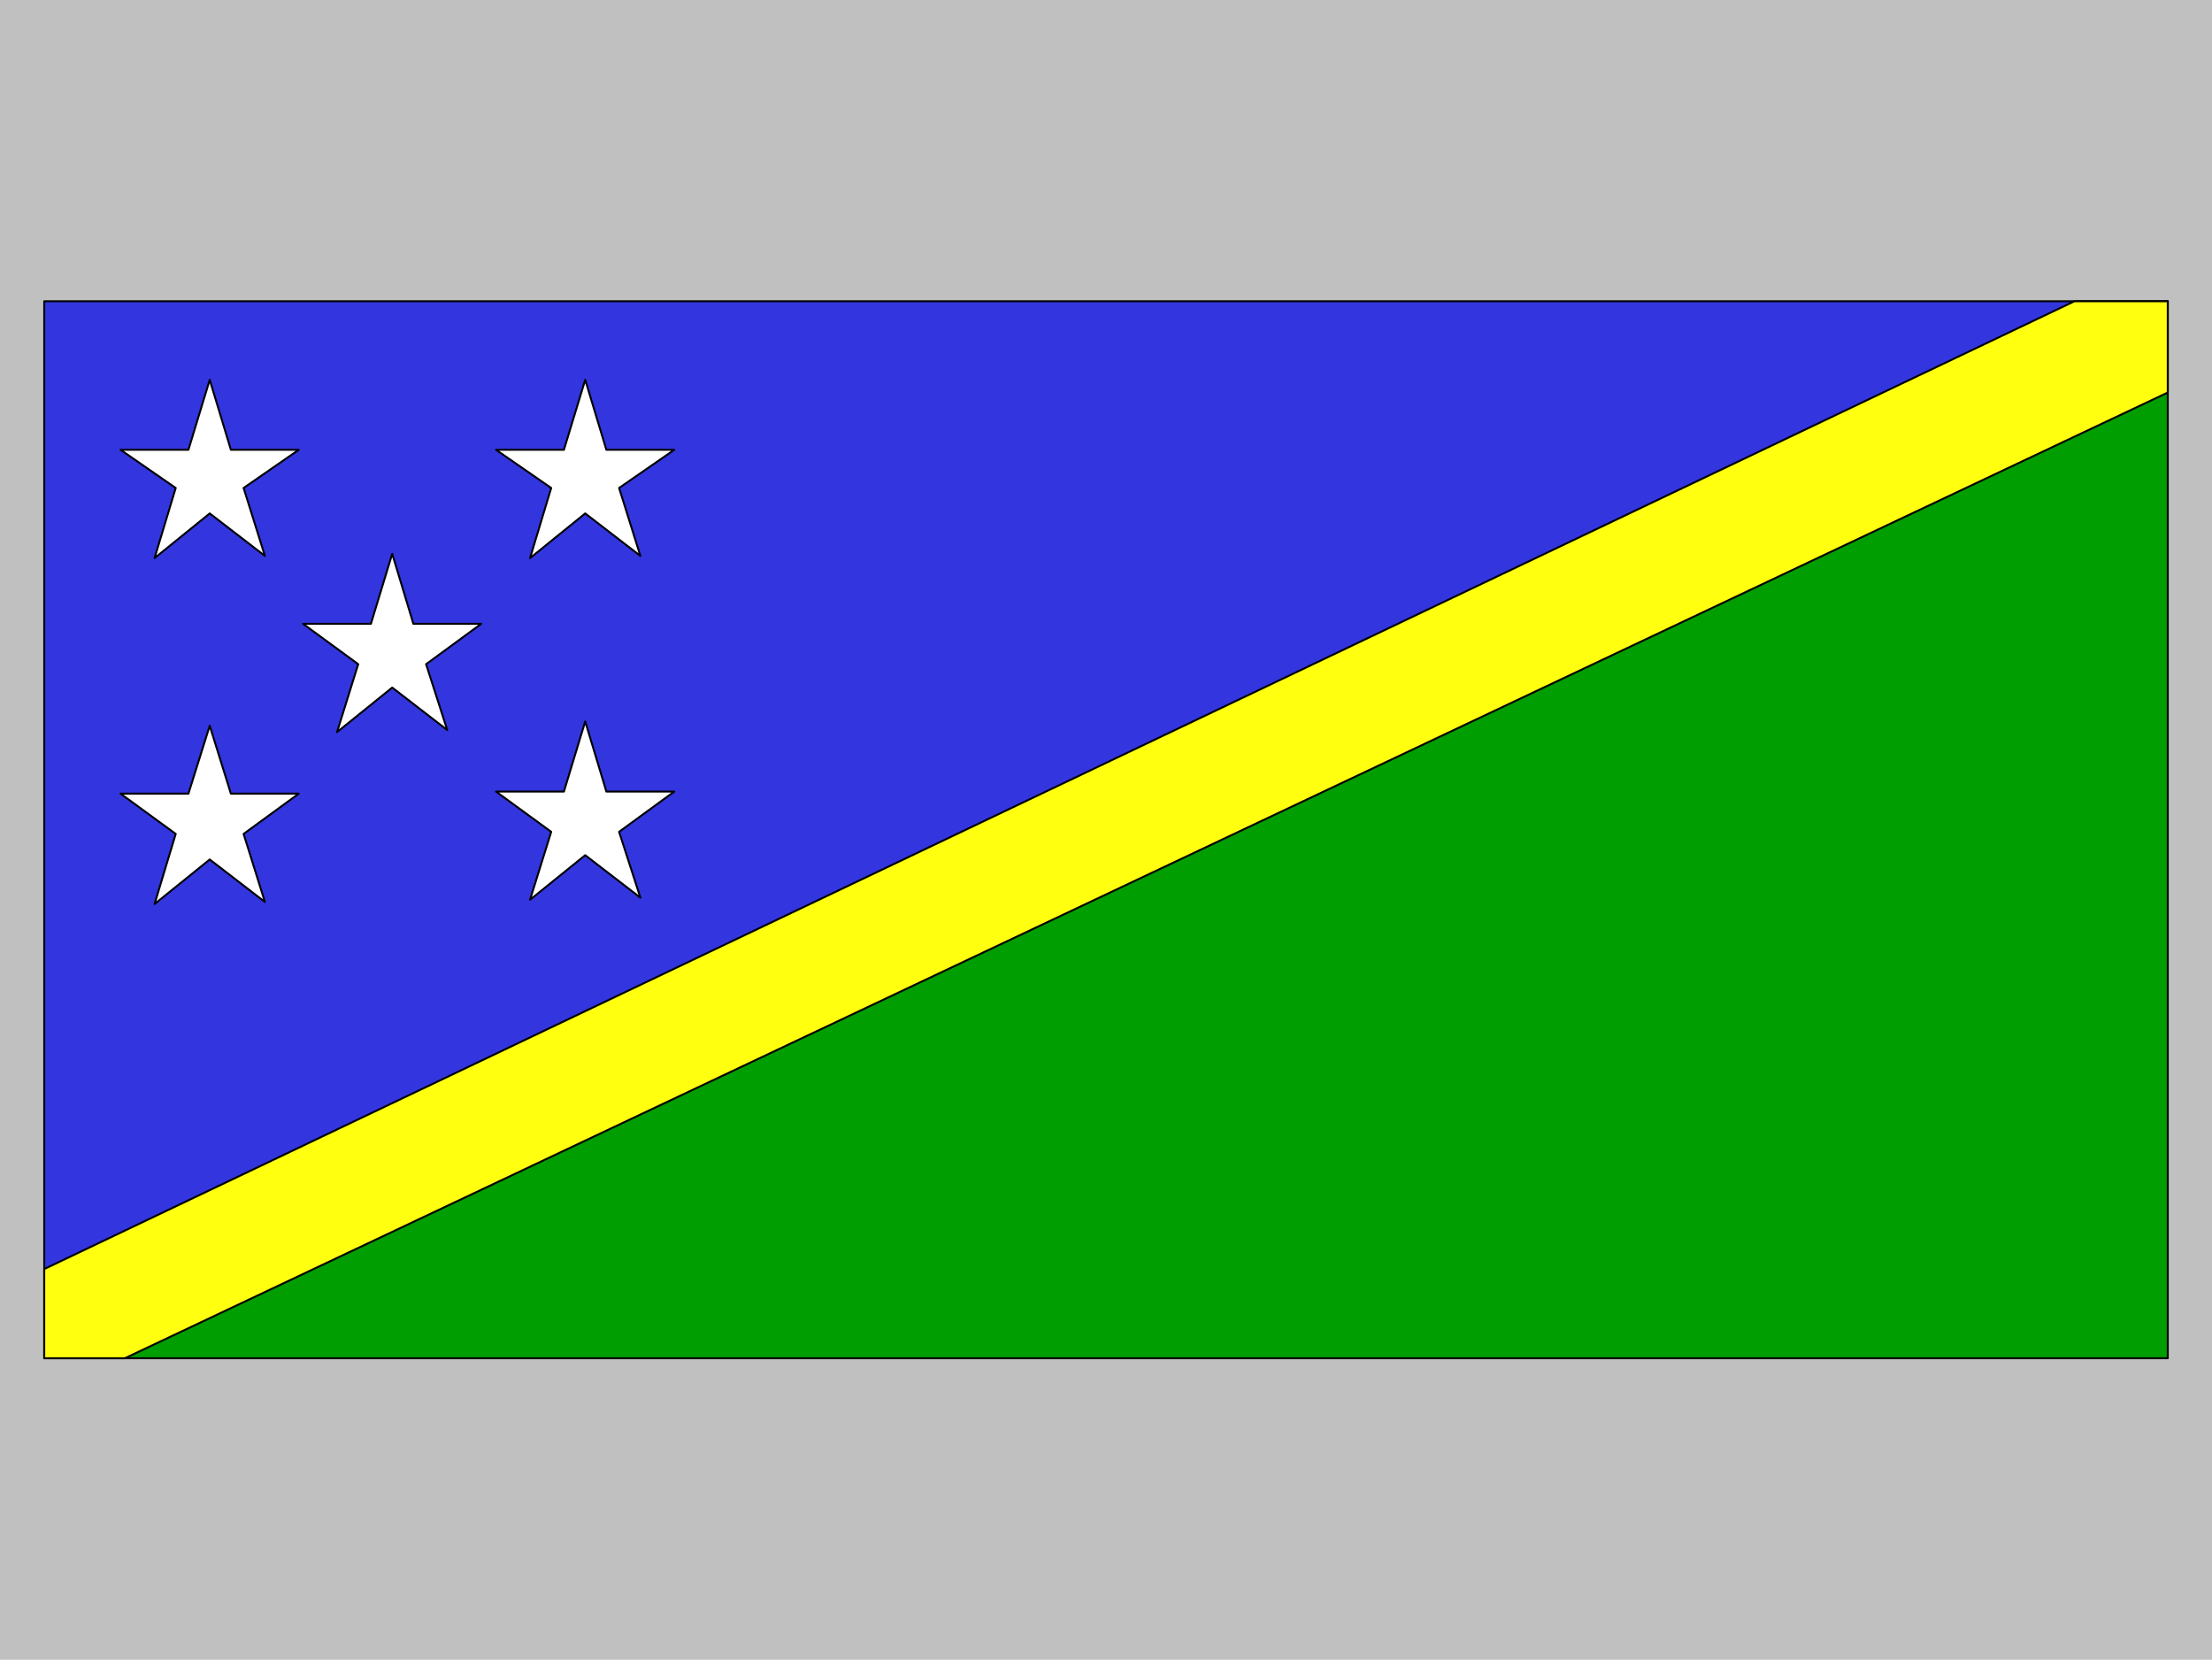
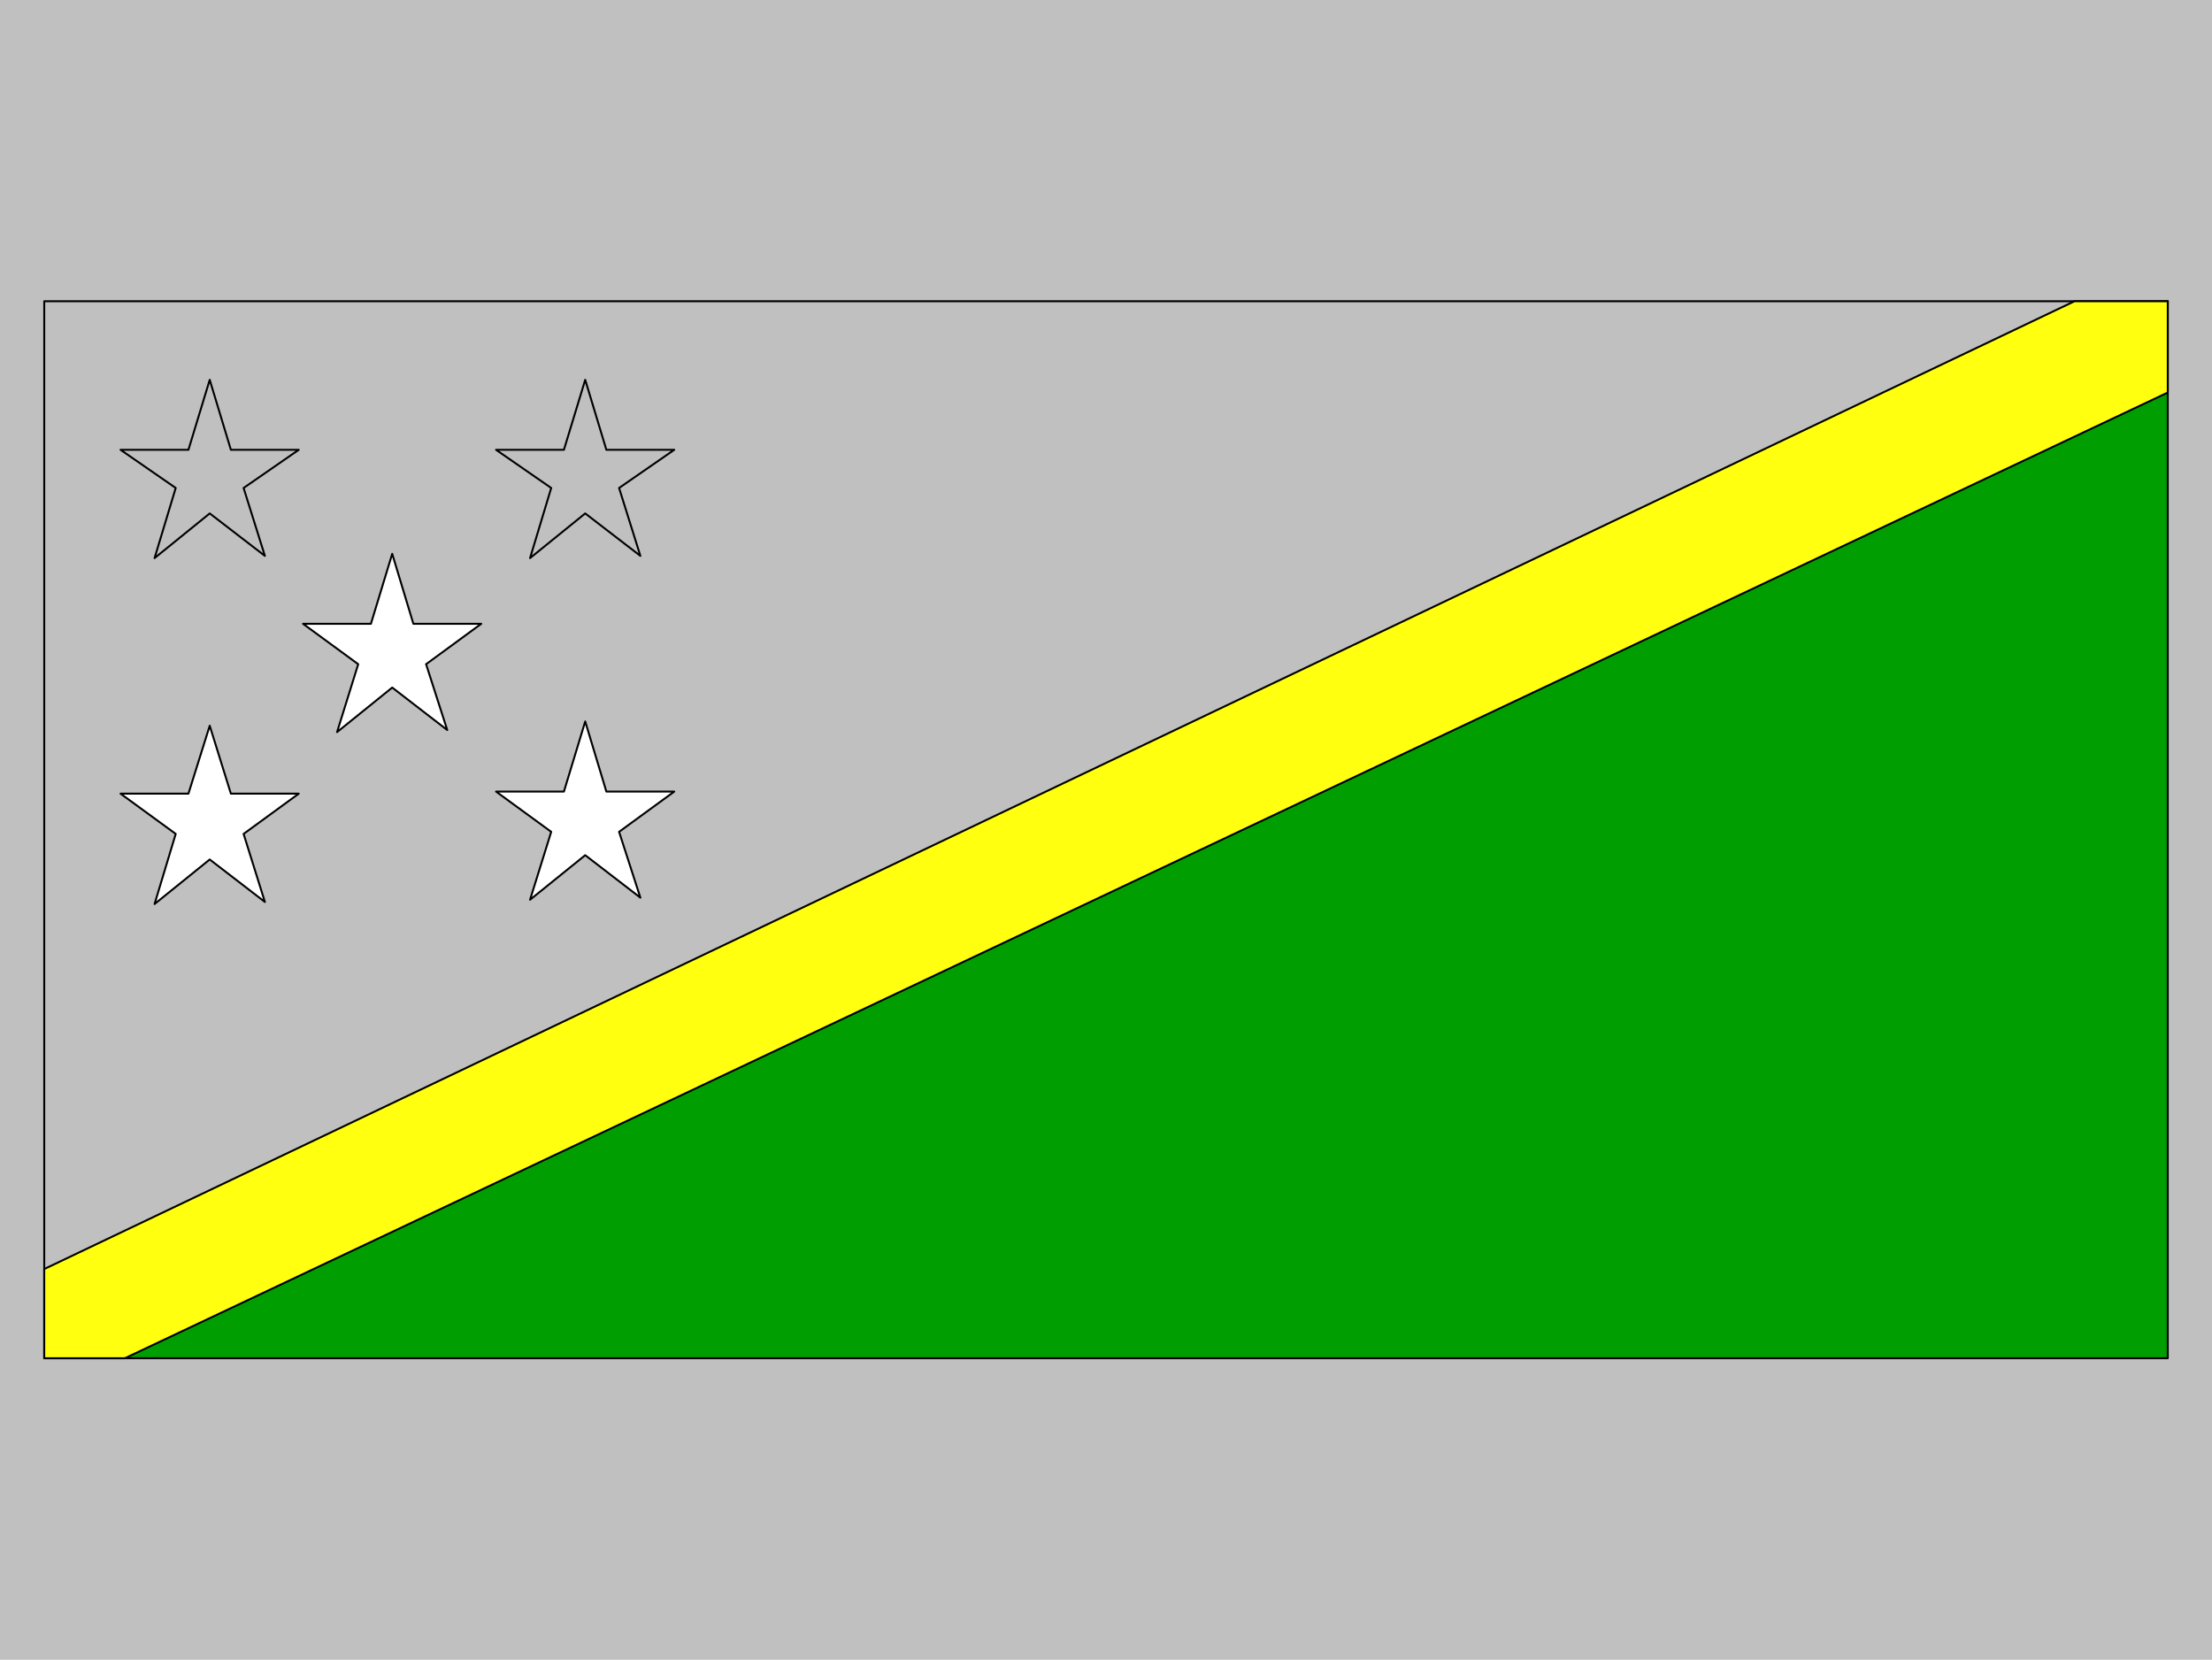
<svg xmlns="http://www.w3.org/2000/svg" width="3.332in" height="240" fill-rule="evenodd" stroke-linecap="round" preserveAspectRatio="none" viewBox="0 0 16000 12000">
  <style>.brush0{fill:#fff}.pen1{stroke:none}.pen2{stroke:#000;stroke-width:14;stroke-linejoin:round}</style>
  <path d="M0 0h16000v12000H0V0z" class="pen1" style="fill:silver" />
  <path d="M15680 2178v7642H320l15360-7642z" class="pen1" style="fill:#009e00" />
  <path fill="none" d="M15680 2178v7642H320l15360-7642" class="pen2" />
-   <path d="M320 2178h15360L320 9820V2178z" class="pen1" style="fill:#3336de" />
  <path fill="none" d="M320 2178h15360L320 9820V2178" class="pen2" />
  <path d="m320 9175 14685-6997h675v660L903 9820H320v-645z" class="pen1" style="fill:#ffff0f" />
  <path fill="none" d="m320 9175 14685-6997h675v660L903 9820H320v-645" class="pen2" />
-   <path d="m1916 4019-399-307-399 323 153-507-399-276h491l154-506 153 506h491l-399 276 154 491z" class="pen1 brush0" />
  <path fill="none" d="m1916 4019-399-307-399 323 153-507-399-276h491l154-506 153 506h491l-399 276 154 491" class="pen2" />
-   <path d="m4632 4019-399-307-399 323 153-507-399-276h491l154-506 153 506h491l-399 276 154 491z" class="pen1 brush0" />
  <path fill="none" d="m4632 4019-399-307-399 323 153-507-399-276h491l154-506 153 506h491l-399 276 154 491" class="pen2" />
  <path d="m4632 6490-399-307-399 322 153-491-399-291h491l154-507 153 507h491l-399 291 154 476z" class="pen1 brush0" />
  <path fill="none" d="m4632 6490-399-307-399 322 153-491-399-291h491l154-507 153 507h491l-399 291 154 476" class="pen2" />
  <path d="m1916 6521-399-307-399 322 153-507-399-291h491l154-491 153 491h491l-399 291 154 492z" class="pen1 brush0" />
  <path fill="none" d="m1916 6521-399-307-399 322 153-507-399-291h491l154-491 153 491h491l-399 291 154 492" class="pen2" />
  <path d="m3235 5278-398-307-399 322 153-491-399-292h491l154-506 153 506h491l-399 292 153 476z" class="pen1 brush0" />
  <path fill="none" d="m3235 5278-398-307-399 322 153-491-399-292h491l154-506 153 506h491l-399 292 153 476" class="pen2" />
</svg>